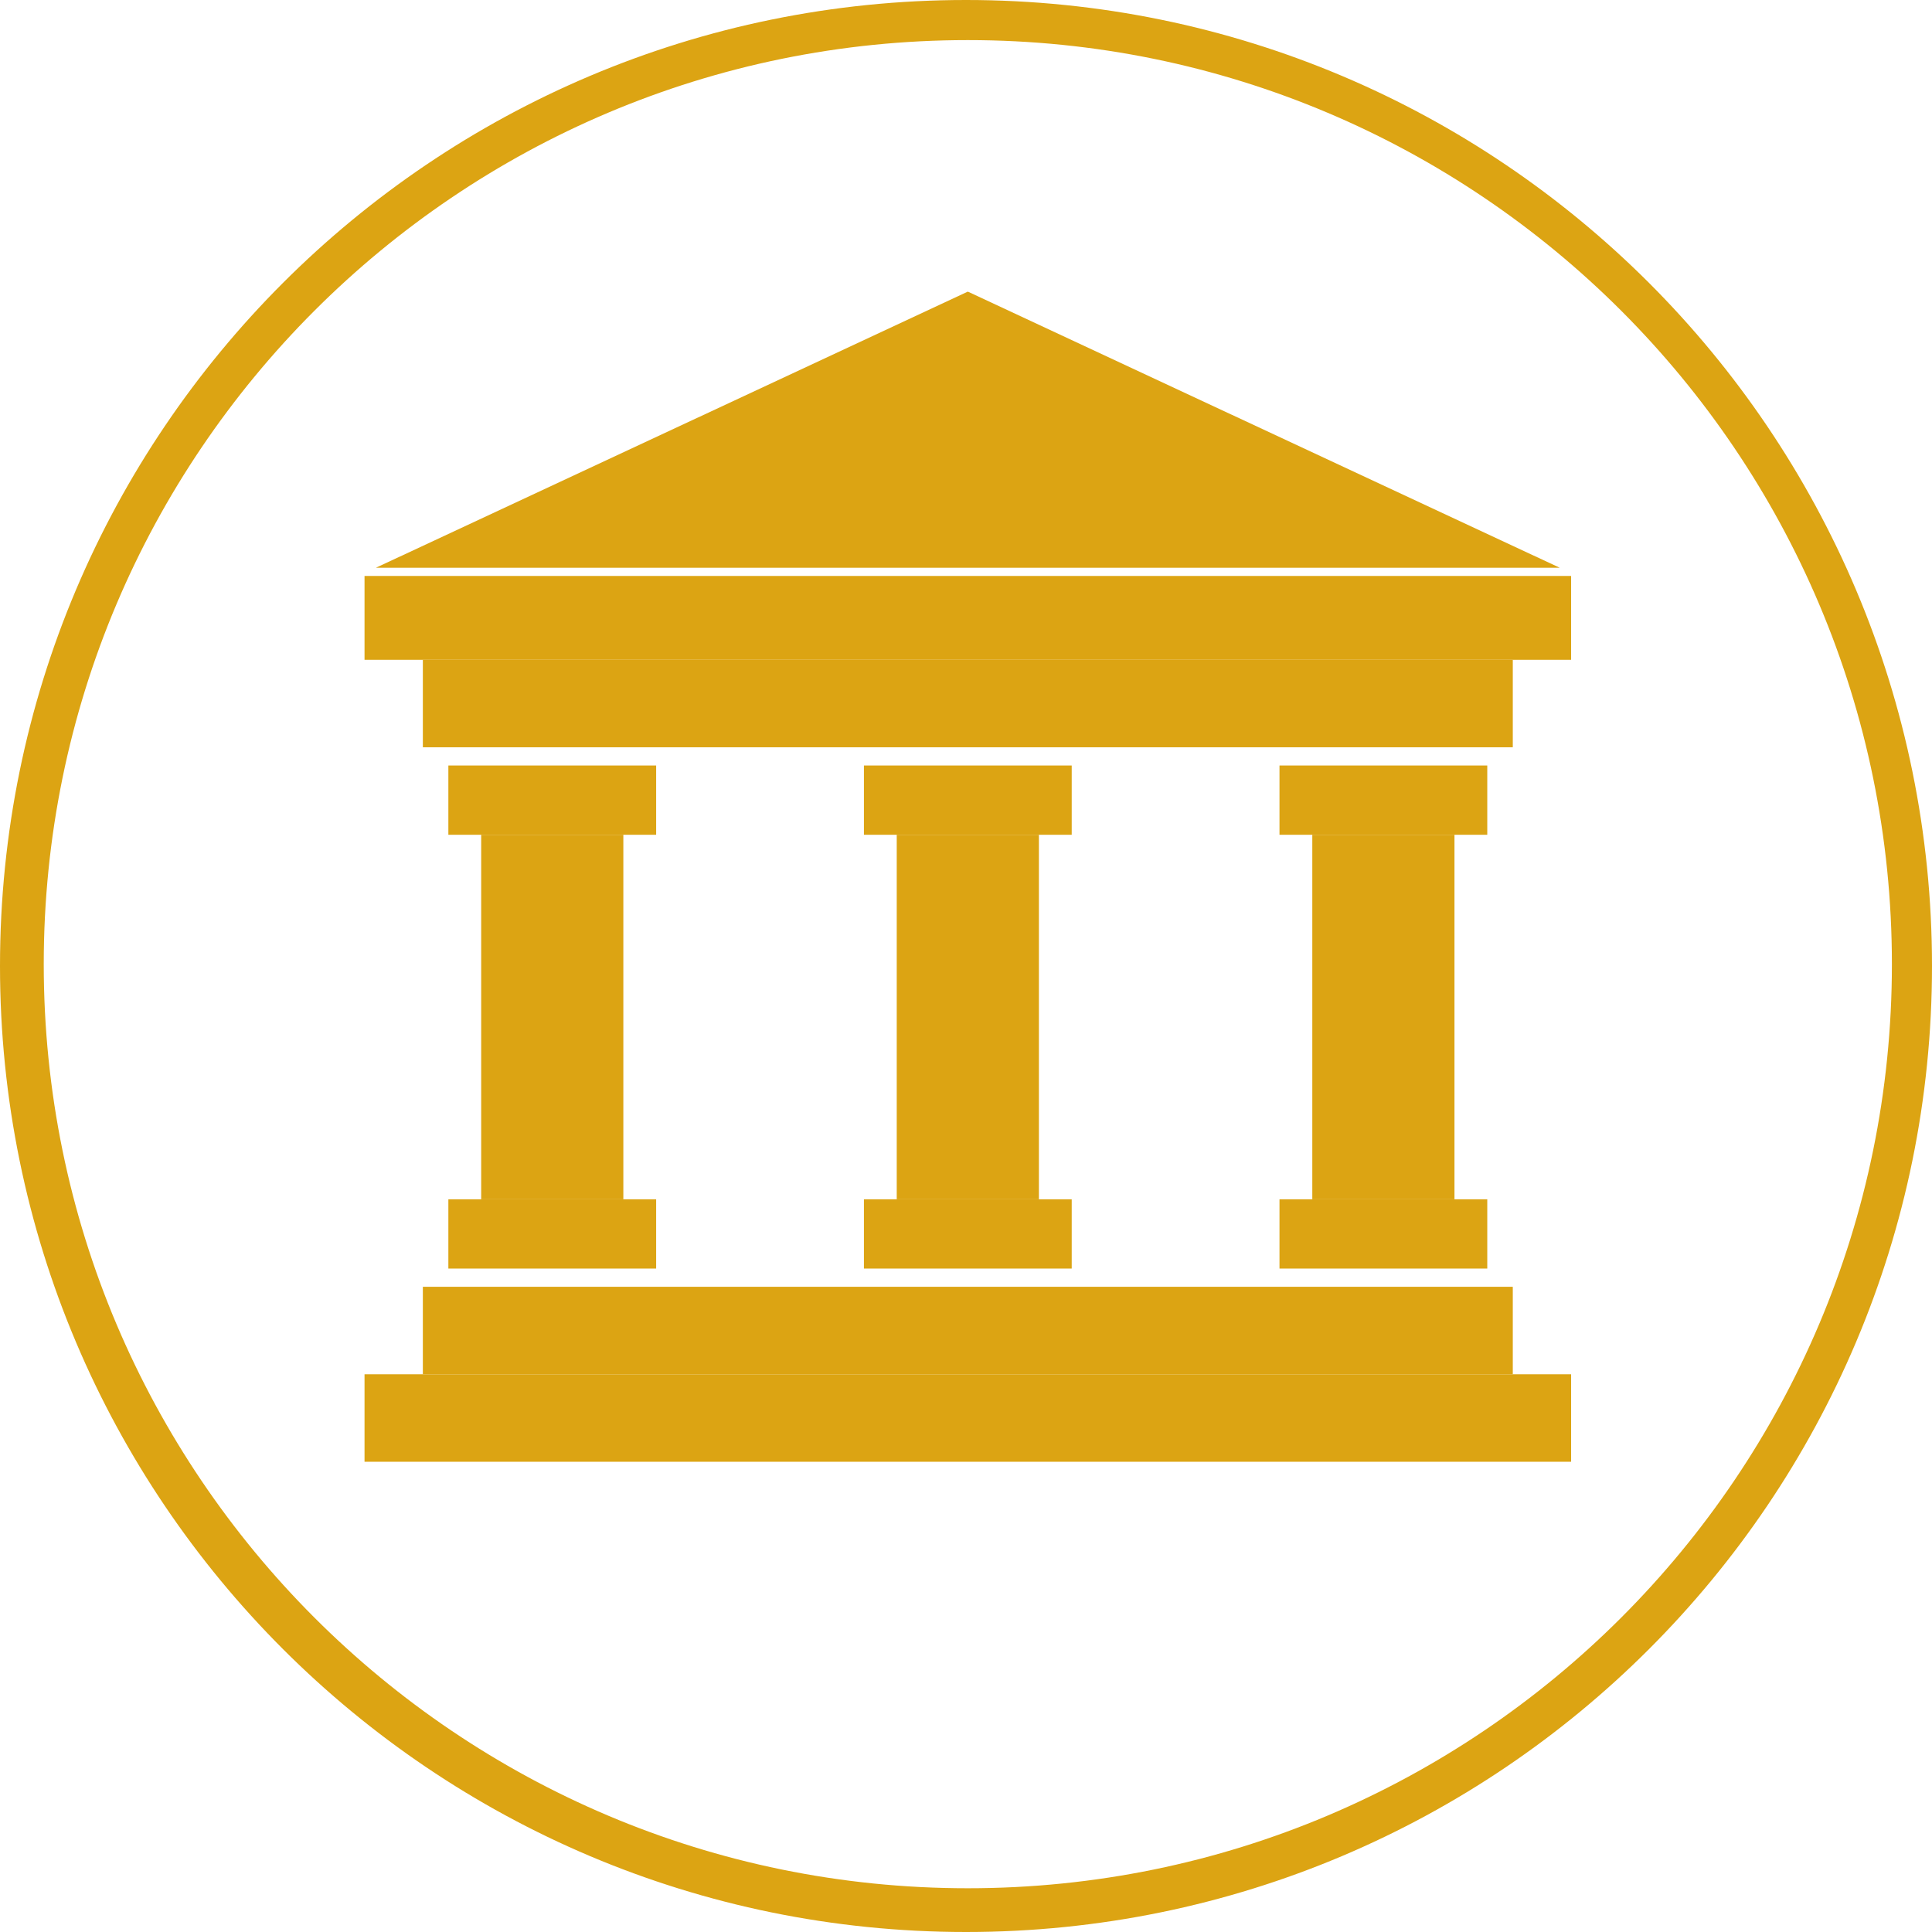
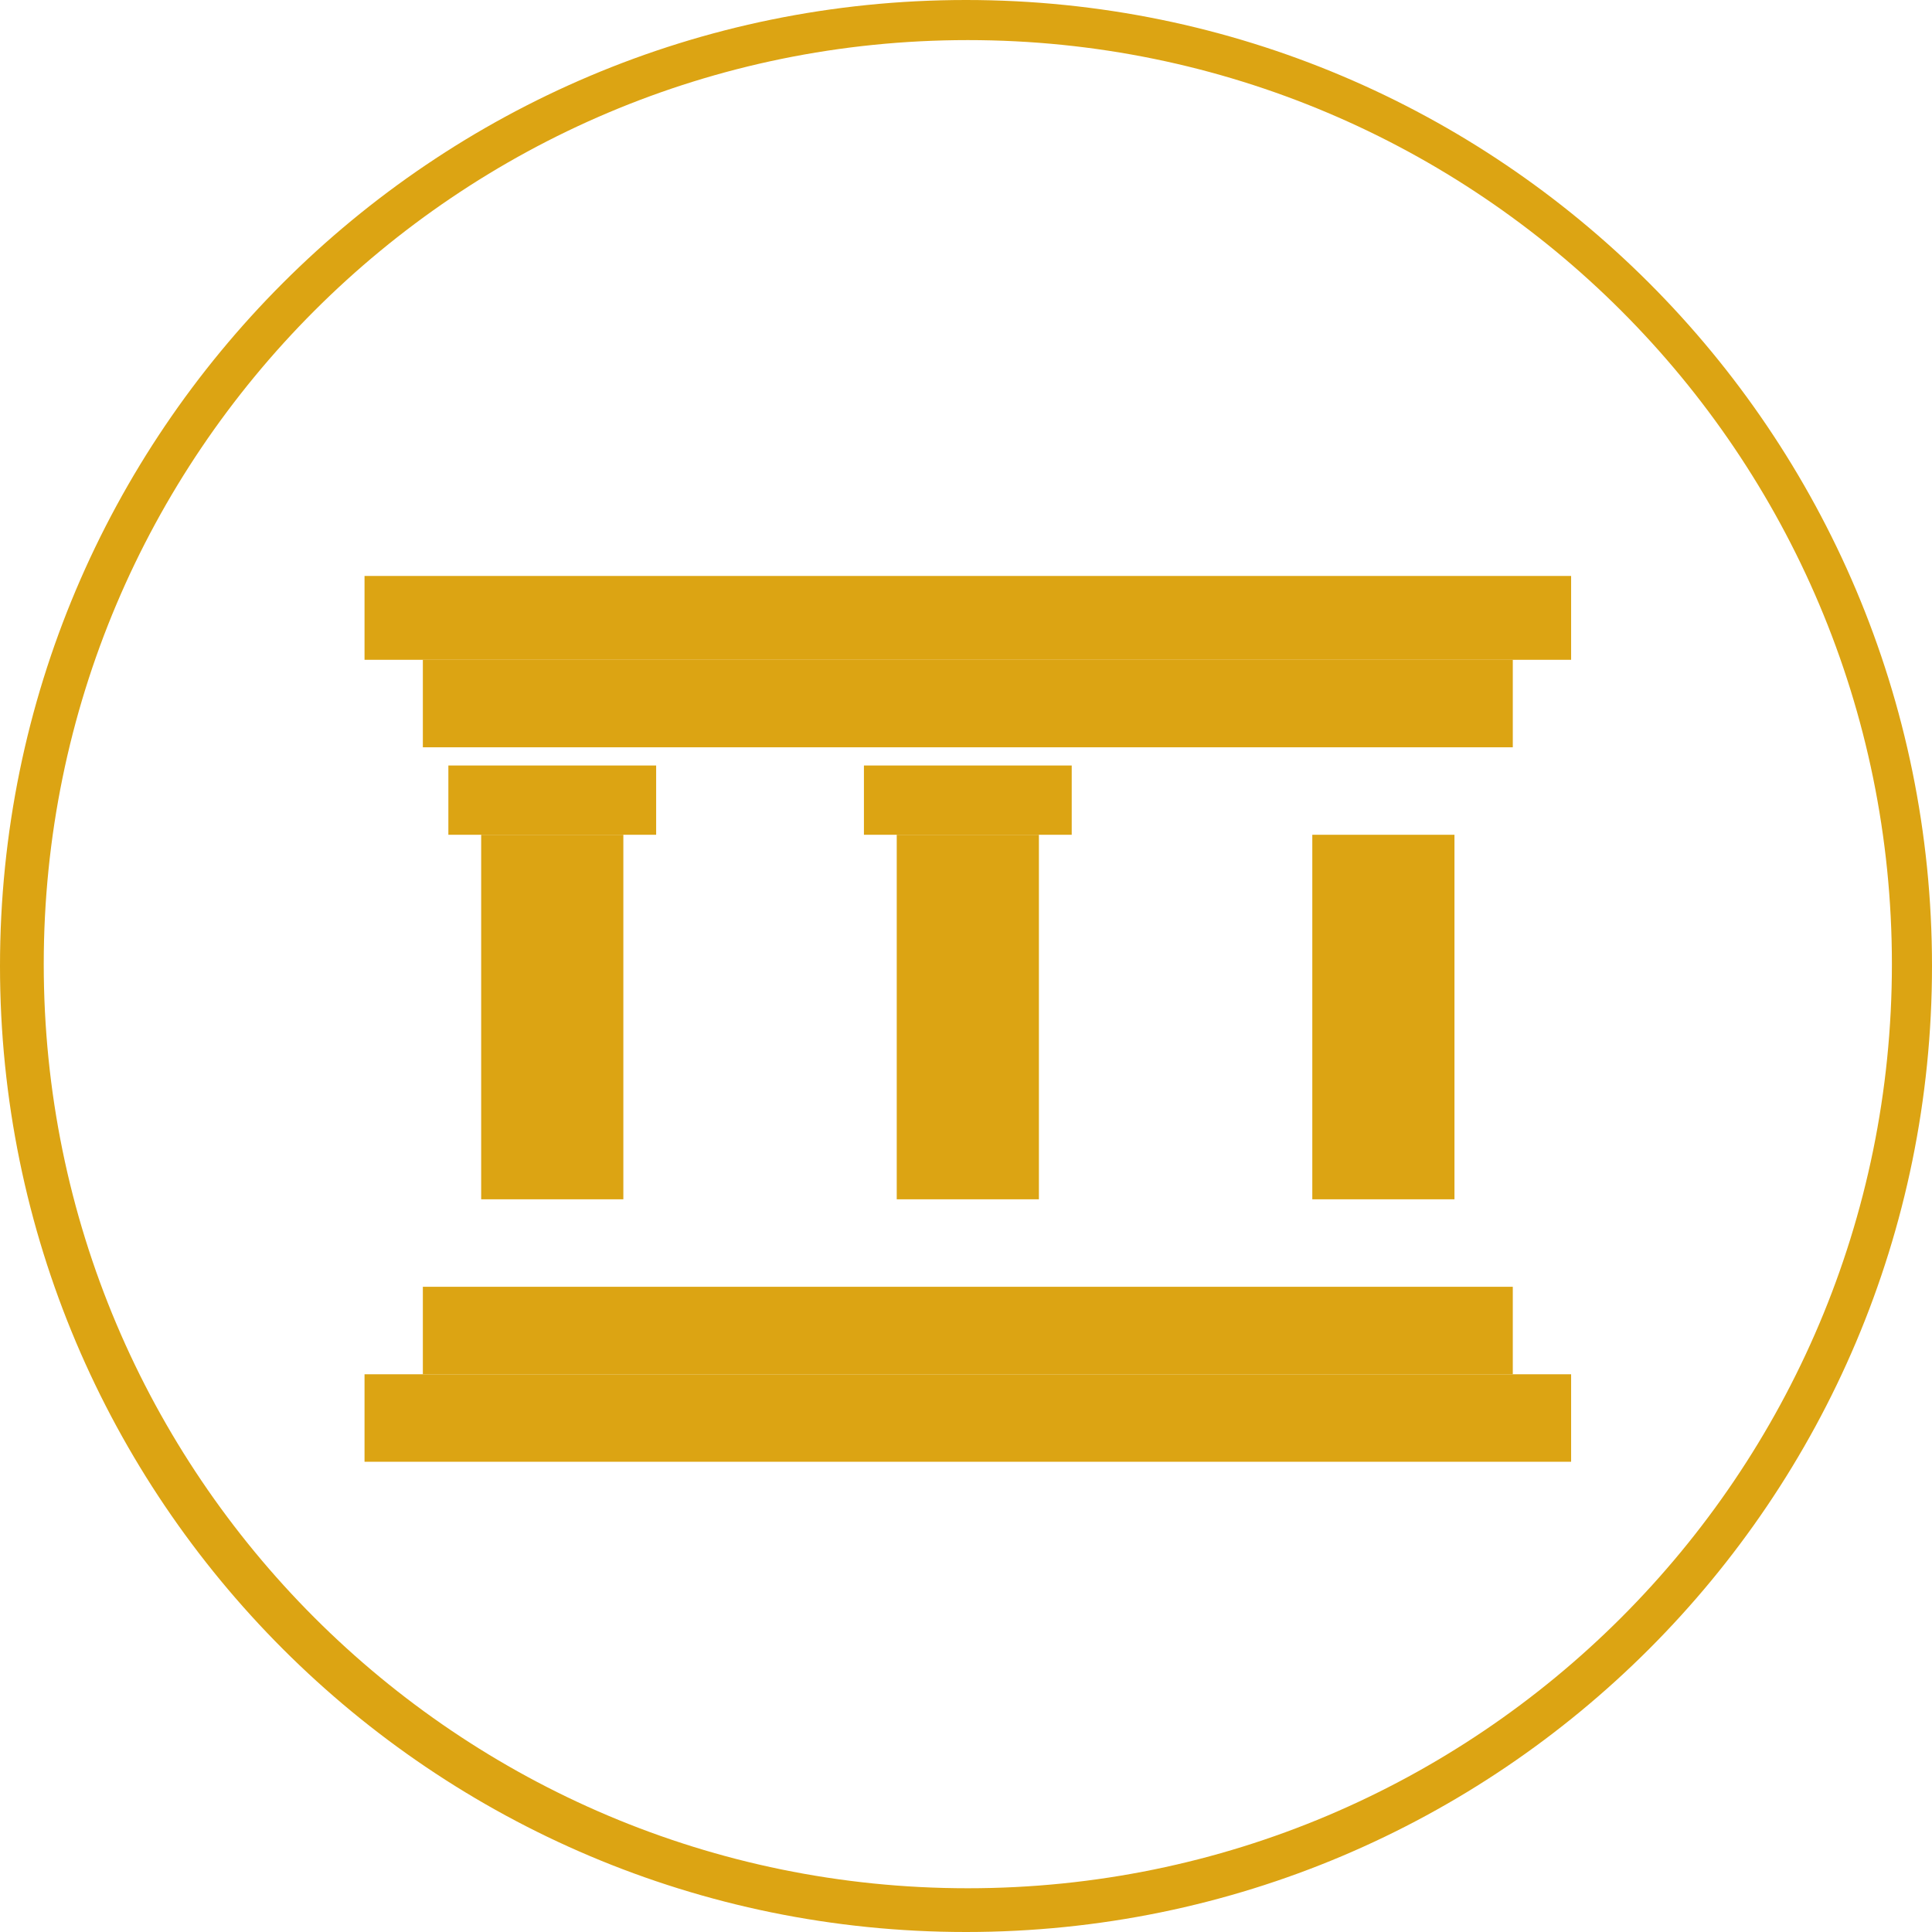
<svg xmlns="http://www.w3.org/2000/svg" width="530" height="530" viewBox="0 0 530 530" fill="none">
  <path fill-rule="evenodd" clip-rule="evenodd" d="M265 530C411.355 530 530 411.355 530 265C530 118.645 411.355 0 265 0C118.645 0 0 118.645 0 265C0 411.355 118.645 530 265 530ZM265.5 518C405.504 518 519 404.504 519 264.5C519 124.496 405.504 11 265.5 11C125.496 11 12 124.496 12 264.5C12 404.504 125.496 518 265.5 518Z" fill="#DCA413" />
-   <path d="M265.5 80L427.88 155.75H103.12L265.5 80Z" fill="#DCA413" />
+   <path d="M265.5 80H103.12L265.5 80Z" fill="#DCA413" />
  <rect x="100" y="158" width="331" height="23" fill="#DCA413" />
  <rect x="116" y="181" width="299" height="24" fill="#DCA413" />
  <rect x="116" y="353" width="299" height="24" fill="#DCA413" />
  <rect x="100" y="377" width="331" height="24" fill="#DCA413" />
  <rect x="237" y="210" width="57" height="19" fill="#DCA413" />
-   <rect x="237" y="329" width="57" height="19" fill="#DCA413" />
  <rect x="246" y="229" width="39" height="100" fill="#DCA413" />
-   <rect x="351" y="210" width="57" height="19" fill="#DCA413" />
-   <rect x="351" y="329" width="57" height="19" fill="#DCA413" />
  <rect x="360" y="229" width="39" height="100" fill="#DCA413" />
  <rect x="123" y="210" width="57" height="19" fill="#DCA413" />
-   <rect x="123" y="329" width="57" height="19" fill="#DCA413" />
  <rect x="132" y="229" width="39" height="100" fill="#DCA413" />
</svg>